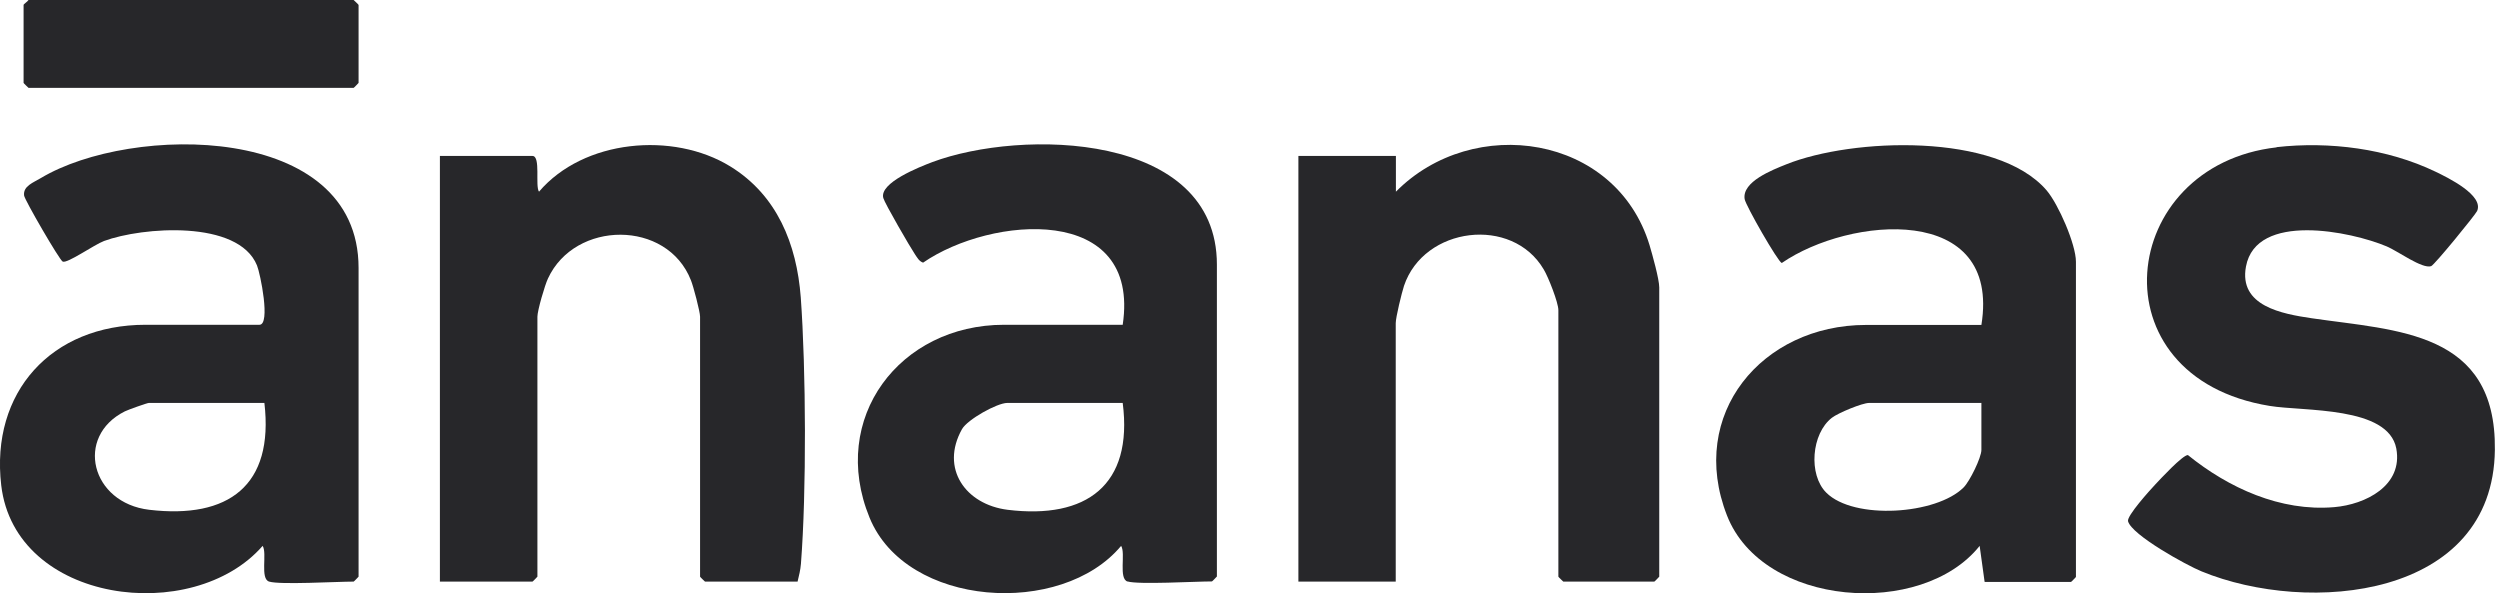
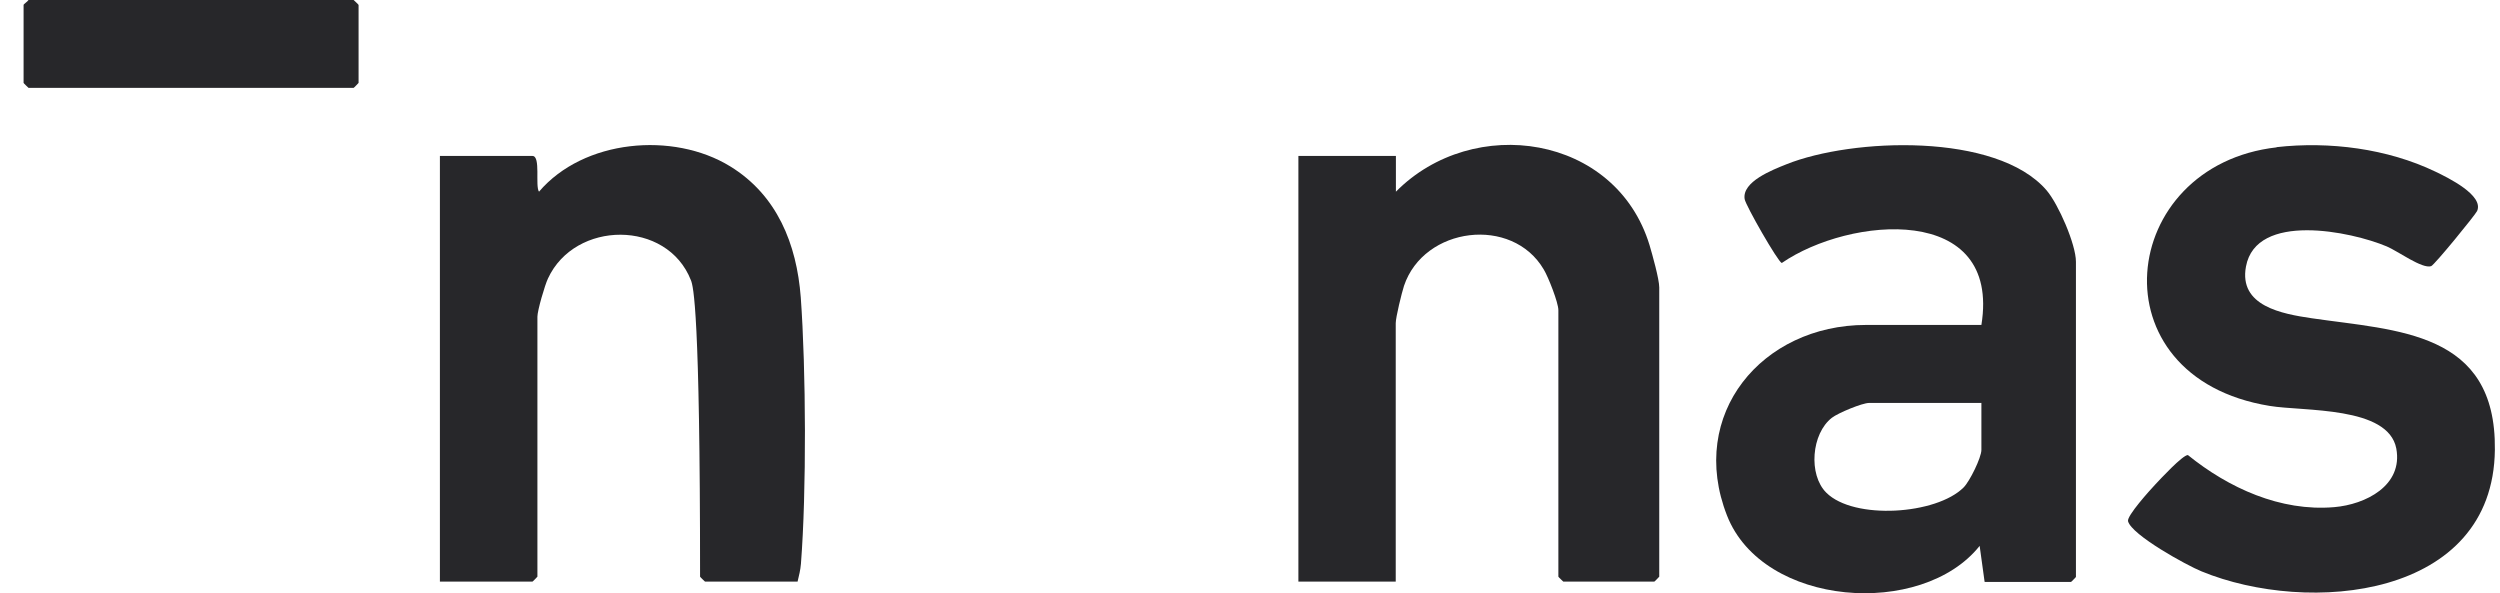
<svg xmlns="http://www.w3.org/2000/svg" fill="none" viewBox="0 0 177 42" height="42" width="177">
  <g clip-path="url(#clip0_6663_5164)">
-     <path fill="#27272A" d="M79.837 41.177C79.176 40.978 79.712 39.171 79.376 38.647C75.163 43.707 64.171 43.022 61.566 36.653C58.675 29.599 63.697 22.994 71.088 22.994H79.488C80.772 14.382 70.166 15.28 65.355 18.595C65.068 18.495 64.944 18.246 64.782 18.009C64.458 17.535 62.638 14.395 62.538 14.021C62.239 12.937 65.118 11.815 66.003 11.478C72.297 9.123 86.156 9.322 86.156 18.732V40.816C86.156 40.816 85.831 41.165 85.806 41.165C84.61 41.165 80.597 41.402 79.824 41.165L79.837 41.177ZM79.488 28.528H71.312C70.602 28.528 68.496 29.699 68.109 30.384C66.551 33.164 68.358 35.719 71.337 36.093C76.908 36.778 80.236 34.36 79.488 28.528Z" />
-     <path fill="#27272A" d="M19.056 41.177C18.395 40.978 18.931 39.171 18.595 38.647C13.672 44.306 1.072 42.748 0.087 34.36C-0.686 27.767 3.639 22.994 10.307 22.994H18.37C19.168 22.994 18.433 19.367 18.196 18.794C16.875 15.541 10.07 16.065 7.365 17.062C6.668 17.323 4.748 18.682 4.437 18.52C4.2 18.395 1.745 14.158 1.707 13.846C1.62 13.173 2.368 12.924 2.904 12.6C9.285 8.786 25.387 8.662 25.387 18.968V40.828C25.387 40.828 25.063 41.177 25.038 41.177C23.841 41.177 19.828 41.414 19.056 41.177ZM18.719 28.527H10.543C10.419 28.527 9.06 29.014 8.836 29.126C5.284 30.908 6.431 35.606 10.568 36.093C16.177 36.753 19.405 34.385 18.719 28.527Z" />
    <path fill="#27272A" d="M140.508 41.178L140.159 38.648C136.071 43.782 124.817 42.985 122.274 36.504C119.458 29.325 124.755 23.006 132.108 23.006H140.283C141.679 14.345 130.949 15.317 126.15 18.62C125.889 18.557 123.596 14.557 123.521 14.096C123.321 12.862 125.49 12.027 126.487 11.628C131.123 9.771 141.355 9.36 144.895 13.472C145.73 14.444 146.976 17.299 146.976 18.532V40.853C146.976 40.853 146.652 41.202 146.627 41.202H140.52L140.508 41.178ZM140.271 28.528H132.332C131.846 28.528 130.139 29.238 129.702 29.575C128.244 30.696 128.02 33.612 129.304 34.884C131.26 36.828 137.093 36.442 139.025 34.51C139.461 34.074 140.283 32.391 140.283 31.855V28.515L140.271 28.528Z" />
    <path fill="#27272A" d="M98.83 41.178H91.926V11.042H98.83V13.572C104.301 8.039 114.409 9.522 116.789 17.361C116.989 18.034 117.475 19.766 117.475 20.352V40.829C117.475 40.829 117.151 41.178 117.126 41.178H110.682C110.682 41.178 110.333 40.853 110.333 40.829V21.96C110.333 21.424 109.623 19.617 109.299 19.081C107.068 15.267 100.812 16.04 99.403 20.24C99.242 20.738 98.818 22.458 98.818 22.882V41.178H98.83Z" />
-     <path fill="#27272A" d="M56.469 41.177H49.914C49.914 41.177 49.565 40.853 49.565 40.828V22.421C49.565 22.072 49.091 20.265 48.917 19.841C47.234 15.541 40.704 15.591 38.797 19.716C38.572 20.19 38.049 21.985 38.049 22.421V40.828C38.049 40.828 37.725 41.177 37.7 41.177H31.145V11.042H37.7C38.298 11.042 37.874 13.161 38.161 13.572C41.314 9.871 47.658 9.297 51.696 11.777C55.011 13.809 56.407 17.273 56.694 21.05C57.067 26.184 57.105 34.809 56.706 39.919C56.669 40.367 56.569 40.754 56.469 41.177Z" />
+     <path fill="#27272A" d="M56.469 41.177H49.914C49.914 41.177 49.565 40.853 49.565 40.828C49.565 22.072 49.091 20.265 48.917 19.841C47.234 15.541 40.704 15.591 38.797 19.716C38.572 20.19 38.049 21.985 38.049 22.421V40.828C38.049 40.828 37.725 41.177 37.7 41.177H31.145V11.042H37.7C38.298 11.042 37.874 13.161 38.161 13.572C41.314 9.871 47.658 9.297 51.696 11.777C55.011 13.809 56.407 17.273 56.694 21.05C57.067 26.184 57.105 34.809 56.706 39.919C56.669 40.367 56.569 40.754 56.469 41.177Z" />
    <path fill="#27272A" d="M161.171 10.419C164.922 9.995 169.022 10.519 172.425 12.151C173.335 12.588 175.877 13.834 175.378 14.943C175.241 15.23 172.362 18.757 172.126 18.844C171.49 19.056 169.758 17.772 168.985 17.448C166.443 16.376 159.737 14.993 159.015 18.869C158.491 21.673 161.57 22.221 163.676 22.533C169.72 23.418 176.737 23.43 176.637 31.843C176.525 42.386 163.427 43.558 155.874 40.455C154.827 40.031 150.926 37.887 150.665 36.903C150.565 36.529 152.21 34.709 152.596 34.298C152.958 33.912 154.528 32.217 154.902 32.217C157.781 34.547 161.457 36.23 165.259 35.906C167.477 35.719 170.144 34.385 169.658 31.756C169.085 28.739 163.102 29.138 160.697 28.739C148.197 26.708 149.904 11.703 161.196 10.431L161.171 10.419Z" />
    <path fill="#27272A" d="M2.019 0H25.038C25.038 0 25.387 0.324 25.387 0.349V5.87C25.387 5.87 25.063 6.219 25.038 6.219H2.019C2.019 6.219 1.67 5.895 1.67 5.87V0.349C1.67 0.287 1.944 0.125 2.019 0Z" />
  </g>
  <defs>
    <clipPath id="clip0_6663_5164">
      <rect fill="white" height="42" width="176.637" />
    </clipPath>
  </defs>
</svg>